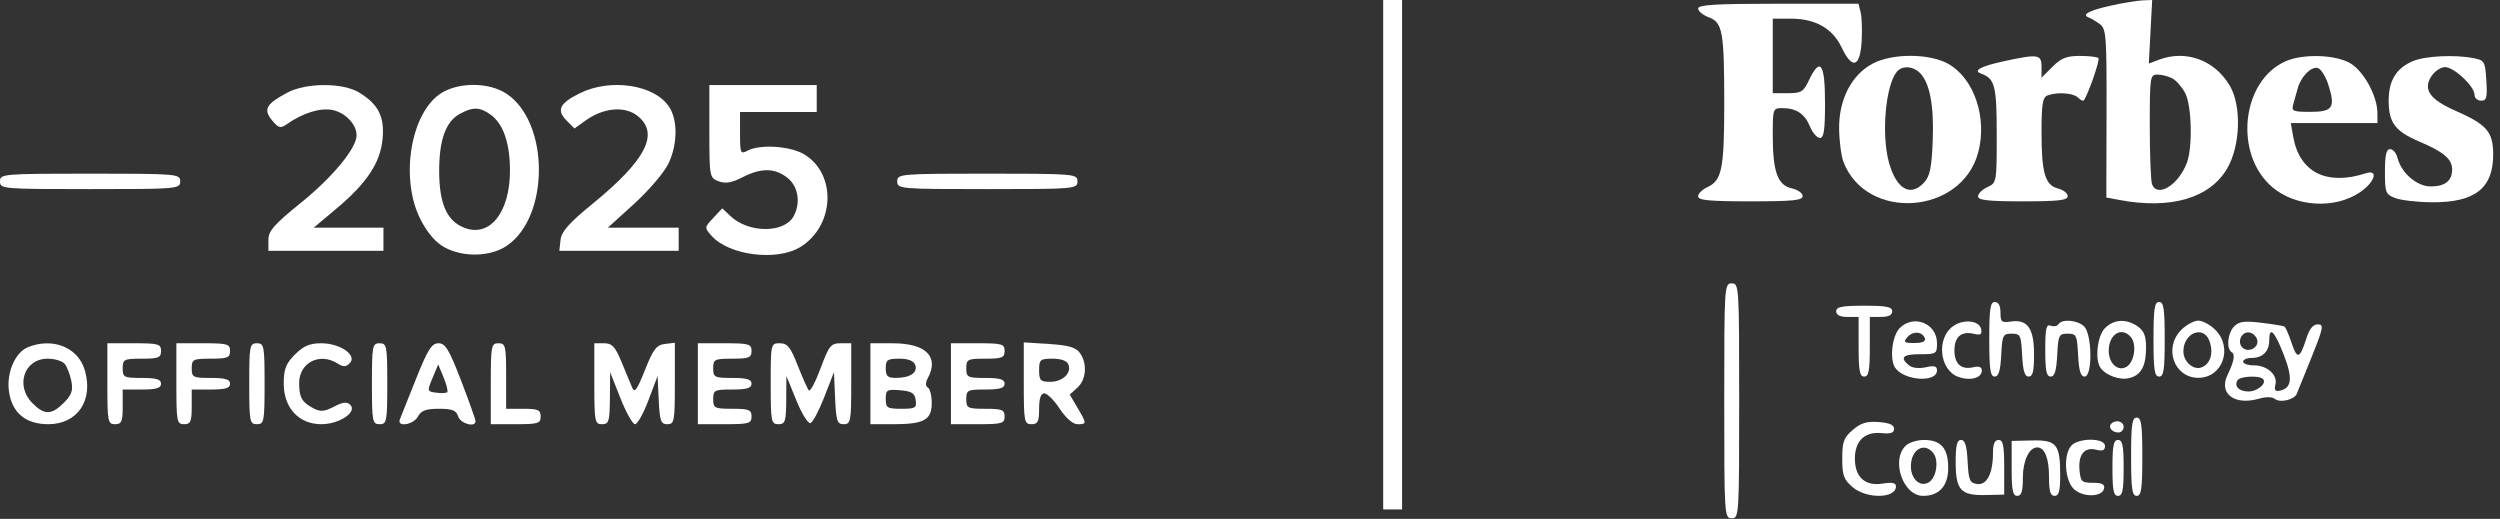
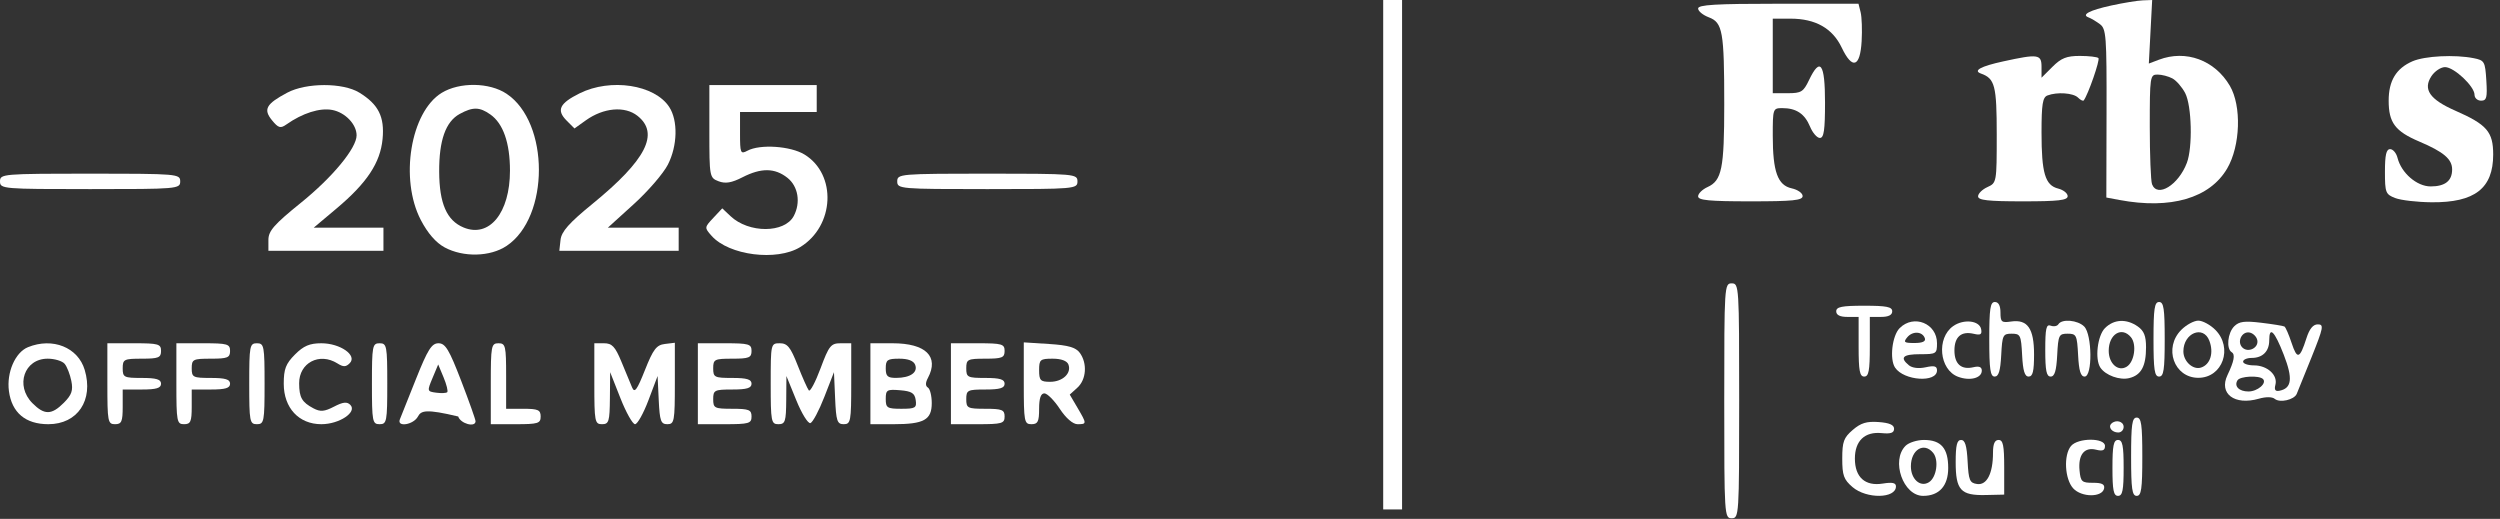
<svg xmlns="http://www.w3.org/2000/svg" width="265" height="55" viewBox="0 0 265 55" fill="none">
  <rect x="0" y="0" width="265" height="55" fill="#333333" stroke="none" />
  <path d="M183.562 30.036C184.336 30.036 184.353 30.302 184.353 42.485C184.353 54.668 184.336 54.934 183.562 54.935C182.787 54.935 182.77 54.67 182.77 42.485C182.77 30.3 182.787 30.036 183.562 30.036Z" fill="white" />
  <path d="M148.619 54H146.619V0H148.619V54Z" fill="white" />
  <path fill-rule="evenodd" clip-rule="evenodd" d="M203.938 46.635C205.752 46.635 206.51 47.51 206.51 49.605C206.51 51.502 205.556 52.562 203.85 52.562C201.736 52.562 200.423 48.82 201.988 47.256C202.331 46.914 203.208 46.635 203.938 46.635ZM204.907 47.994C203.935 46.824 202.554 47.668 202.554 49.432C202.554 50.798 203.558 51.684 204.466 51.117C205.282 50.607 205.543 48.759 204.907 47.994Z" fill="white" />
-   <path d="M215.4 46.688C218.003 46.629 218.38 47.095 218.38 50.363C218.38 52.055 218.243 52.562 217.787 52.562C217.334 52.562 217.193 52.067 217.193 50.469C217.193 48.571 216.727 47.425 215.955 47.425C215.094 47.425 214.424 48.822 214.424 50.615C214.424 52.083 214.277 52.562 213.83 52.562C213.356 52.562 213.236 51.976 213.236 49.651V46.738L215.4 46.688Z" fill="white" />
  <path d="M224.513 46.635C224.987 46.635 225.106 47.227 225.106 49.599C225.106 51.97 224.988 52.562 224.513 52.562C224.038 52.562 223.92 51.969 223.92 49.599C223.92 47.228 224.038 46.635 224.513 46.635Z" fill="white" />
  <path d="M226.491 44.264C226.981 44.264 227.085 44.988 227.085 48.413C227.085 51.838 226.981 52.562 226.491 52.562C226.002 52.562 225.898 51.838 225.898 48.413C225.898 44.989 226.002 44.264 226.491 44.264Z" fill="white" />
  <path d="M196.391 45.572C197.253 44.831 197.868 44.645 199.137 44.737C200.274 44.82 200.772 45.037 200.772 45.449C200.772 45.884 200.421 46.007 199.456 45.91C197.665 45.731 196.618 46.727 196.618 48.61C196.618 50.59 197.704 51.562 199.577 51.258C200.587 51.094 200.971 51.177 200.971 51.558C200.97 52.857 197.852 52.905 196.366 51.629C195.436 50.83 195.279 50.393 195.279 48.61C195.279 46.817 195.434 46.394 196.391 45.572Z" fill="white" />
  <path d="M219.525 47.277C220.26 46.393 223.128 46.388 223.128 47.27C223.128 47.743 222.886 47.845 222.185 47.669C220.943 47.358 220.271 48.202 220.431 49.869C220.545 51.062 220.674 51.18 221.854 51.176C222.798 51.172 223.119 51.334 223.037 51.769C222.852 52.744 220.64 52.737 219.754 51.76C218.858 50.771 218.729 48.236 219.525 47.277Z" fill="white" />
  <path d="M211.852 46.635C212.325 46.635 212.445 47.22 212.445 49.531V52.428L210.473 52.473C207.828 52.533 207.302 51.953 207.302 48.977C207.302 47.194 207.438 46.635 207.875 46.635C208.296 46.635 208.48 47.24 208.567 48.907C208.673 50.92 208.788 51.194 209.576 51.306C210.611 51.452 211.258 50.178 211.258 47.992C211.258 47.049 211.439 46.635 211.852 46.635Z" fill="white" />
  <path d="M223.799 44.911C224.272 44.439 225.106 44.657 225.106 45.252C225.106 45.578 224.85 45.845 224.536 45.845C223.875 45.844 223.43 45.28 223.799 44.911Z" fill="white" />
-   <path fill-rule="evenodd" clip-rule="evenodd" d="M46.48 36.386C47.207 36.386 47.607 37.046 48.886 40.369C49.728 42.558 50.413 44.486 50.409 44.658C50.387 45.344 48.81 44.906 48.57 44.148C48.364 43.494 47.955 43.331 46.524 43.331C45.153 43.331 44.636 43.521 44.303 44.148C43.831 45.034 42.044 45.319 42.385 44.454C42.496 44.172 43.266 42.243 44.097 40.165C45.344 37.044 45.759 36.386 46.48 36.386ZM45.85 40.062C45.264 41.461 45.272 41.495 46.236 41.625C46.778 41.698 47.305 41.674 47.408 41.571C47.511 41.468 47.337 40.764 47.022 40.008L46.449 38.633L45.85 40.062Z" fill="white" />
+   <path fill-rule="evenodd" clip-rule="evenodd" d="M46.48 36.386C47.207 36.386 47.607 37.046 48.886 40.369C49.728 42.558 50.413 44.486 50.409 44.658C50.387 45.344 48.81 44.906 48.57 44.148C45.153 43.331 44.636 43.521 44.303 44.148C43.831 45.034 42.044 45.319 42.385 44.454C42.496 44.172 43.266 42.243 44.097 40.165C45.344 37.044 45.759 36.386 46.48 36.386ZM45.85 40.062C45.264 41.461 45.272 41.495 46.236 41.625C46.778 41.698 47.305 41.674 47.408 41.571C47.511 41.468 47.337 40.764 47.022 40.008L46.449 38.633L45.85 40.062Z" fill="white" />
  <path fill-rule="evenodd" clip-rule="evenodd" d="M2.968 36.8C5.581 35.742 8.266 36.819 8.979 39.211C9.936 42.419 8.229 44.965 5.122 44.965C2.703 44.965 1.252 43.745 0.946 41.456C0.683 39.484 1.61 37.349 2.968 36.8ZM5.054 38.02C2.566 38.02 1.587 40.877 3.437 42.736C4.705 44.011 5.467 44.002 6.771 42.691C7.605 41.852 7.763 41.391 7.562 40.381C7.424 39.687 7.107 38.872 6.857 38.569C6.608 38.267 5.796 38.02 5.054 38.02Z" fill="white" />
  <path d="M14.226 36.386C16.799 36.386 17.07 36.464 17.07 37.203C17.07 37.911 16.799 38.02 15.038 38.02C13.142 38.02 13.006 38.089 13.006 39.042C13.006 39.995 13.142 40.062 15.038 40.062C16.574 40.062 17.07 40.213 17.07 40.676C17.07 41.139 16.573 41.288 15.038 41.288H13.006V43.127C13.006 44.693 12.886 44.965 12.193 44.965C11.432 44.965 11.381 44.693 11.381 40.676V36.386H14.226Z" fill="white" />
  <path d="M21.542 36.386C24.116 36.386 24.387 36.464 24.387 37.203C24.387 37.911 24.116 38.02 22.355 38.02C20.458 38.02 20.322 38.089 20.322 39.042C20.322 39.995 20.458 40.062 22.355 40.062C23.89 40.062 24.387 40.213 24.387 40.676C24.387 41.139 23.89 41.288 22.355 41.288H20.322V43.127C20.322 44.692 20.202 44.965 19.51 44.965C18.748 44.965 18.696 44.693 18.696 40.676V36.386H21.542Z" fill="white" />
  <path d="M27.231 36.386C27.993 36.386 28.045 36.659 28.045 40.676C28.045 44.693 27.993 44.965 27.231 44.965C26.47 44.965 26.419 44.692 26.419 40.676C26.419 36.659 26.47 36.386 27.231 36.386Z" fill="white" />
  <path d="M34.065 36.386C36.059 36.386 37.887 37.663 37.078 38.491C36.666 38.913 36.397 38.919 35.763 38.52C33.858 37.325 31.698 38.453 31.709 40.637C31.716 42.136 32.002 42.636 33.223 43.282C33.955 43.67 34.383 43.635 35.403 43.105C36.362 42.606 36.786 42.56 37.135 42.917C37.885 43.685 35.967 44.965 34.065 44.965C31.678 44.965 30.077 43.243 30.077 40.676C30.077 39.119 30.292 38.558 31.265 37.58C32.178 36.662 32.825 36.386 34.065 36.386Z" fill="white" />
  <path d="M40.238 36.386C40.999 36.386 41.051 36.66 41.051 40.676C41.051 44.692 40.999 44.965 40.238 44.965C39.477 44.965 39.425 44.693 39.425 40.676C39.425 36.659 39.477 36.386 40.238 36.386Z" fill="white" />
  <path d="M52.838 36.386C53.587 36.386 53.65 36.659 53.65 39.858V43.331H55.48C57.037 43.331 57.309 43.452 57.309 44.148C57.309 44.881 57.037 44.965 54.667 44.965H52.024V40.676C52.024 36.659 52.077 36.386 52.838 36.386Z" fill="white" />
  <path d="M71.534 40.648C71.534 44.657 71.477 44.965 70.74 44.965C70.051 44.965 69.931 44.63 69.826 42.412L69.705 39.858L68.741 42.412C68.211 43.816 67.57 44.964 67.315 44.965C67.062 44.965 66.364 43.725 65.765 42.208L64.676 39.45L64.65 42.208C64.627 44.684 64.541 44.965 63.812 44.965C63.05 44.965 62.999 44.692 62.999 40.676V36.386H64.029C64.875 36.386 65.204 36.735 65.864 38.326C66.307 39.394 66.817 40.622 66.997 41.057C67.264 41.7 67.516 41.362 68.367 39.219C69.239 37.021 69.585 36.569 70.473 36.461L71.534 36.332V40.648Z" fill="white" />
  <path d="M76.817 36.386C79.391 36.386 79.663 36.464 79.663 37.203C79.663 37.911 79.392 38.02 77.631 38.02C75.734 38.02 75.599 38.089 75.599 39.042C75.599 39.995 75.734 40.062 77.631 40.062C79.166 40.062 79.663 40.213 79.663 40.676C79.663 41.139 79.166 41.288 77.631 41.288C75.734 41.288 75.599 41.357 75.599 42.31C75.599 43.263 75.734 43.331 77.631 43.331C79.392 43.331 79.663 43.441 79.663 44.148C79.663 44.888 79.391 44.965 76.817 44.965H73.973V36.386H76.817Z" fill="white" />
  <path d="M90.231 40.676C90.231 44.659 90.174 44.965 89.436 44.965C88.739 44.965 88.627 44.63 88.522 42.208L88.401 39.45L87.381 42.072C86.82 43.515 86.156 44.764 85.906 44.848C85.656 44.93 84.982 43.842 84.407 42.429L83.36 39.858L83.341 42.412C83.323 44.686 83.232 44.965 82.508 44.965C81.747 44.965 81.695 44.692 81.695 40.676C81.695 36.428 81.704 36.386 82.664 36.386C83.466 36.386 83.793 36.792 84.557 38.735C85.064 40.027 85.596 41.219 85.737 41.386C85.879 41.552 86.438 40.495 86.981 39.037C87.87 36.647 88.079 36.386 89.099 36.386H90.231V40.676Z" fill="white" />
  <path fill-rule="evenodd" clip-rule="evenodd" d="M94.61 36.386C98.137 36.386 99.569 37.791 98.358 40.065C98.086 40.576 98.086 40.914 98.358 41.083C98.583 41.222 98.766 41.963 98.766 42.727C98.766 44.507 97.94 44.965 94.728 44.965H92.263V36.386H94.61ZM95.413 41.366C94.016 41.25 93.889 41.326 93.889 42.285C93.889 43.236 94.039 43.331 95.543 43.331C97.025 43.331 97.183 43.236 97.066 42.412C96.962 41.674 96.637 41.468 95.413 41.366ZM95.323 38.02C94.064 38.02 93.889 38.145 93.889 39.042C93.889 39.885 94.083 40.062 95.006 40.057C96.491 40.048 97.316 39.478 97.009 38.674C96.845 38.245 96.264 38.02 95.323 38.02Z" fill="white" />
  <path d="M103.644 36.386C106.217 36.386 106.488 36.464 106.488 37.203C106.488 37.911 106.217 38.02 104.456 38.02C102.559 38.02 102.424 38.089 102.424 39.042C102.424 39.995 102.559 40.062 104.456 40.062C105.992 40.062 106.488 40.213 106.488 40.676C106.488 41.139 105.991 41.288 104.456 41.288C102.559 41.288 102.424 41.357 102.424 42.31C102.424 43.263 102.559 43.331 104.456 43.331C106.217 43.331 106.488 43.441 106.488 44.148C106.488 44.887 106.217 44.965 103.644 44.965H100.798V36.386H103.644Z" fill="white" />
  <path fill-rule="evenodd" clip-rule="evenodd" d="M111.212 36.463C113.246 36.593 114.039 36.824 114.463 37.406C115.27 38.517 115.153 40.228 114.209 41.086L113.394 41.827L114.209 43.215C115.213 44.925 115.213 44.965 114.217 44.965C113.725 44.965 112.988 44.326 112.333 43.331C111.741 42.433 111.008 41.698 110.702 41.697C110.325 41.697 110.146 42.221 110.146 43.331C110.146 44.693 110.011 44.965 109.333 44.965C108.572 44.965 108.521 44.692 108.521 40.628V36.291L111.212 36.463ZM111.581 38.02C110.258 38.02 110.146 38.116 110.146 39.246C110.147 40.324 110.288 40.472 111.316 40.472C112.641 40.471 113.604 39.56 113.253 38.639C113.104 38.248 112.487 38.02 111.581 38.02Z" fill="white" />
  <path fill-rule="evenodd" clip-rule="evenodd" d="M236.829 34.587C237.345 34.072 237.917 33.998 239.698 34.213C240.922 34.361 242.024 34.54 242.149 34.61C242.274 34.681 242.616 35.465 242.909 36.352C243.5 38.139 243.778 38.053 244.478 35.865C244.8 34.855 245.185 34.383 245.686 34.383C246.351 34.383 246.29 34.707 245.035 37.842C244.275 39.743 243.562 41.503 243.452 41.754C243.175 42.386 241.662 42.727 241.121 42.279C240.849 42.054 240.188 42.048 239.431 42.265C236.861 43.001 235.174 41.731 236.11 39.766C236.819 38.278 236.95 37.576 236.563 37.337C235.963 36.966 236.125 35.291 236.829 34.587ZM239.875 40.176C239.468 39.77 237.447 39.871 237.175 40.312C236.788 40.937 237.337 41.497 238.337 41.497C239.3 41.497 240.32 40.621 239.875 40.176ZM242.081 37.608C241.099 35.078 240.538 34.524 240.538 36.083C240.538 37.241 239.838 37.94 238.679 37.94C238.178 37.94 237.769 38.118 237.769 38.335C237.769 38.552 238.29 38.73 238.927 38.73C240.331 38.73 241.463 39.758 241.193 40.788C241.054 41.321 241.178 41.507 241.614 41.421C242.935 41.161 243.061 40.133 242.081 37.608ZM238.455 35.248C237.638 35.091 237.086 36.232 237.689 36.834C238.293 37.436 239.434 36.885 239.276 36.068C239.203 35.69 238.834 35.321 238.455 35.248Z" fill="white" />
  <path d="M207.036 34.568C208.145 33.786 209.826 33.97 210.001 34.893C210.107 35.453 209.944 35.555 209.213 35.383C207.896 35.073 207.17 35.701 207.17 37.149C207.17 38.587 207.894 39.227 209.181 38.925C209.791 38.781 210.071 38.896 210.071 39.289C210.071 40.085 208.798 40.41 207.544 39.934C205.562 39.181 205.245 35.833 207.036 34.568Z" fill="white" />
  <path fill-rule="evenodd" clip-rule="evenodd" d="M201.366 34.778C202.861 33.285 205.323 34.282 205.323 36.382C205.323 37.497 205.249 37.545 203.543 37.545C201.701 37.545 201.344 37.892 202.339 38.717C202.692 39.009 203.385 39.093 204.12 38.932C205.043 38.729 205.323 38.806 205.323 39.261C205.323 40.597 201.813 40.365 200.878 38.968C200.277 38.068 200.567 35.577 201.366 34.778ZM204.037 35.865C203.79 35.124 202.746 35.059 202.172 35.749C201.733 36.277 201.835 36.359 202.934 36.359C203.772 36.359 204.146 36.192 204.037 35.865Z" fill="white" />
  <path fill-rule="evenodd" clip-rule="evenodd" d="M223.128 34.778C224.077 33.831 225.402 33.764 226.602 34.603C227.262 35.065 227.48 35.614 227.48 36.803C227.48 38.822 226.971 39.76 225.702 40.078C224.693 40.331 223.186 39.785 222.64 38.968C222.038 38.068 222.328 35.577 223.128 34.778ZM225.878 35.743C224.906 34.573 223.524 35.417 223.524 37.181C223.524 38.548 224.529 39.433 225.437 38.865C226.253 38.355 226.514 36.508 225.878 35.743Z" fill="white" />
  <path fill-rule="evenodd" clip-rule="evenodd" d="M233.021 33.988C233.476 33.989 234.284 34.425 234.818 34.958C236.727 36.864 235.602 40.048 233.021 40.048C230.439 40.048 229.313 36.864 231.222 34.958C231.756 34.425 232.566 33.988 233.021 33.988ZM234.191 36.119C233.549 34.432 231.438 35.296 231.438 37.246C231.438 38.305 232.449 39.234 233.305 38.963C234.292 38.65 234.681 37.405 234.191 36.119Z" fill="white" />
  <path d="M197.607 32.407C199.981 32.407 200.575 32.526 200.575 33C200.575 33.395 200.179 33.593 199.388 33.593H198.201V36.755C198.201 39.301 198.085 39.916 197.607 39.916C197.129 39.916 197.014 39.301 197.014 36.755V33.593H195.827C195.036 33.593 194.64 33.395 194.64 33C194.64 32.526 195.233 32.407 197.607 32.407Z" fill="white" />
  <path d="M211.456 32.012C211.844 32.012 212.05 32.4 212.05 33.129C212.05 34.131 212.165 34.23 213.173 34.082C214.922 33.825 215.61 34.812 215.61 37.573C215.61 39.356 215.474 39.916 215.037 39.916C214.616 39.916 214.432 39.311 214.345 37.644C214.234 35.515 214.163 35.371 213.236 35.371C212.31 35.371 212.24 35.515 212.129 37.644C212.042 39.31 211.857 39.916 211.437 39.916C210.974 39.916 210.862 39.153 210.862 35.964C210.862 32.715 210.968 32.012 211.456 32.012Z" fill="white" />
  <path d="M218.193 34.366C218.56 33.774 220.237 33.924 220.924 34.609C221.772 35.458 221.813 39.916 220.972 39.916C220.551 39.916 220.366 39.311 220.279 37.644C220.168 35.515 220.098 35.371 219.172 35.371C218.245 35.371 218.175 35.515 218.063 37.644C217.976 39.311 217.792 39.916 217.371 39.916C216.924 39.916 216.798 39.297 216.798 37.107C216.798 34.801 216.901 34.339 217.378 34.522C217.697 34.644 218.065 34.574 218.193 34.366Z" fill="white" />
  <path d="M228.865 32.012C229.353 32.012 229.459 32.715 229.459 35.964C229.459 39.213 229.353 39.916 228.865 39.916C228.378 39.916 228.272 39.212 228.272 35.964C228.272 32.715 228.378 32.012 228.865 32.012Z" fill="white" />
  <path d="M86.572 11.875H78.443V14.136C78.443 16.245 78.496 16.369 79.23 15.975C80.561 15.258 83.801 15.475 85.276 16.379C88.72 18.489 88.467 23.958 84.823 26.191C82.335 27.716 77.269 27.073 75.431 25C74.661 24.132 74.663 24.11 75.605 23.102L76.558 22.084L77.436 22.912C79.37 24.738 83.161 24.731 84.137 22.899C84.893 21.478 84.609 19.75 83.47 18.85C82.132 17.791 80.685 17.775 78.694 18.795C77.548 19.382 76.895 19.491 76.17 19.214C75.212 18.848 75.192 18.74 75.192 13.928V9.016H86.572V11.875Z" fill="white" />
  <path fill-rule="evenodd" clip-rule="evenodd" d="M46.82 9.842C48.711 8.684 51.878 8.726 53.692 9.935C58.267 12.981 58.267 23.023 53.692 26.07C51.961 27.224 49.119 27.293 47.141 26.229C46.21 25.728 45.342 24.732 44.607 23.322C42.347 18.986 43.516 11.867 46.82 9.842ZM51.977 12.133C50.834 11.328 50.125 11.316 48.727 12.079C47.239 12.893 46.536 14.874 46.553 18.207C46.57 21.57 47.356 23.371 49.13 24.11C51.866 25.249 54.056 22.575 54.057 18.092C54.057 15.149 53.339 13.092 51.977 12.133Z" fill="white" />
  <path d="M30.454 9.822C32.464 8.754 36.346 8.751 38.082 9.814C40.116 11.061 40.778 12.379 40.553 14.733C40.311 17.262 38.898 19.394 35.658 22.114L33.257 24.131H40.645V26.582H28.451V25.431C28.451 24.477 29.046 23.798 31.912 21.481C35.261 18.775 37.799 15.698 37.799 14.347C37.799 13.174 36.587 11.914 35.211 11.654C33.902 11.408 32.068 11.989 30.356 13.194C29.727 13.638 29.505 13.572 28.826 12.741C27.887 11.59 28.205 11.018 30.454 9.822Z" fill="white" />
  <path d="M61.438 9.894C64.722 8.26 69.393 8.971 70.938 11.34C71.879 12.785 71.819 15.438 70.798 17.445C70.325 18.375 68.7 20.259 67.186 21.633L64.433 24.131H71.94V26.582H59.289L59.417 25.425C59.514 24.543 60.317 23.639 62.796 21.614C68.492 16.963 69.934 14.145 67.572 12.277C66.227 11.214 63.975 11.412 62.091 12.761L60.894 13.617L60.06 12.78C58.96 11.675 59.304 10.956 61.438 9.894Z" fill="white" />
-   <path fill-rule="evenodd" clip-rule="evenodd" d="M242.299 6.484C244.175 5.668 247.627 5.791 249.167 6.729C250.587 7.593 251.99 10.178 252.004 11.955L252.013 13.042H242.823L243.087 14.524C243.749 18.265 246.636 19.711 250.767 18.369C252.172 17.912 251.737 19.317 250.141 20.392C247.49 22.175 243.364 21.94 240.896 19.865C236.751 16.382 237.573 8.54 242.299 6.484ZM245.657 7.201C244.928 7.063 243.896 8.133 243.552 9.386C243.417 9.875 243.206 10.631 243.083 11.065C242.879 11.782 243.048 11.856 244.876 11.856C247.276 11.856 247.576 11.414 246.81 9.001C246.516 8.076 245.997 7.265 245.657 7.201Z" fill="white" />
  <path fill-rule="evenodd" clip-rule="evenodd" d="M227.776 6.737L228.841 6.332C231.702 5.246 234.761 6.368 236.362 9.091C237.622 11.233 237.485 15.467 236.077 17.866C234.233 21.009 230.095 22.216 224.658 21.197L223.272 20.938L223.293 12.014C223.312 3.728 223.261 3.05 222.571 2.547C222.163 2.249 221.632 1.934 221.391 1.847C220.59 1.559 221.491 1.087 223.808 0.581C225.066 0.306 226.554 0.063 227.113 0.04L228.13 0L227.776 6.737ZM228.694 7.904C227.907 7.904 227.876 8.109 227.876 13.404C227.876 16.429 227.984 19.185 228.116 19.53C228.677 20.991 230.914 19.618 231.807 17.265C232.433 15.613 232.328 11.219 231.631 9.872C231.302 9.238 230.691 8.535 230.272 8.312C229.854 8.088 229.144 7.904 228.694 7.904Z" fill="white" />
-   <path fill-rule="evenodd" clip-rule="evenodd" d="M198.514 6.737C200.602 5.636 204.521 5.65 206.509 6.766C209.267 8.314 210.677 12.501 209.681 16.189C207.904 22.77 197.864 23.475 195.418 17.191C195.164 16.539 194.953 14.903 194.947 13.556C194.935 10.503 196.291 7.91 198.514 6.737ZM203.504 7.725C202.766 6.988 201.612 6.932 201.061 7.607C199.866 9.072 199.412 14.239 200.221 17.191C201.008 20.068 202.522 20.927 203.976 19.324C204.572 18.666 204.759 17.746 204.87 14.908C205.016 11.191 204.557 8.777 203.504 7.725Z" fill="white" />
  <path d="M255.723 6.496C257.03 5.928 260.209 5.767 262.217 6.168C263.355 6.395 263.426 6.522 263.552 8.54C263.665 10.358 263.583 10.672 262.992 10.671C262.612 10.671 262.3 10.39 262.3 10.048C262.3 9.15 260.131 7.114 259.174 7.114C258.727 7.114 258.077 7.547 257.73 8.075C256.813 9.474 257.549 10.54 260.256 11.729C263.614 13.203 264.278 13.971 264.278 16.382C264.278 19.968 262.324 21.483 257.75 21.441C256.227 21.428 254.49 21.226 253.892 20.993C252.872 20.597 252.804 20.421 252.804 18.189C252.804 16.419 252.945 15.809 253.354 15.809C253.657 15.809 254.009 16.223 254.136 16.729C254.541 18.34 256.187 19.761 257.651 19.761C259.179 19.761 259.926 19.171 259.926 17.964C259.926 16.865 259.029 16.103 256.447 15.006C253.884 13.917 253.199 13.003 253.199 10.671C253.199 8.558 253.991 7.249 255.723 6.496Z" fill="white" />
  <path d="M196.999 0.396L197.228 1.306C197.353 1.807 197.401 3.183 197.334 4.364C197.176 7.136 196.343 7.405 195.222 5.047C194.247 2.999 192.441 1.977 189.793 1.977L187.913 1.976V9.88H189.503C190.929 9.88 191.159 9.739 191.752 8.497C192.944 6.001 193.453 6.711 193.453 10.868C193.453 13.795 193.333 14.623 192.907 14.623C192.607 14.623 192.138 14.082 191.864 13.422C191.299 12.059 190.403 11.461 188.929 11.461C187.931 11.461 187.913 11.511 187.913 14.366C187.913 18.2 188.429 19.637 189.922 19.965C190.558 20.104 191.079 20.471 191.079 20.779C191.079 21.238 190.062 21.342 185.539 21.342C181.176 21.342 180.001 21.229 180 20.812C180 20.521 180.449 20.078 180.997 19.829C182.514 19.139 182.77 17.877 182.77 11.09C182.77 3.321 182.604 2.389 181.126 1.832C180.507 1.598 180 1.18 180 0.901C180 0.505 181.855 0.396 188.499 0.396H196.999Z" fill="white" />
  <path d="M220.46 5.928C221.42 5.928 222.308 6.031 222.434 6.157C222.622 6.345 221.333 10.055 220.874 10.645C220.8 10.738 220.53 10.605 220.272 10.348C219.771 9.848 218.054 9.727 217.027 10.12C216.519 10.315 216.402 11.051 216.402 14.047C216.402 18.358 216.784 19.642 218.169 19.989C218.72 20.128 219.172 20.489 219.172 20.791C219.172 21.23 218.216 21.342 214.424 21.342C210.721 21.342 209.676 21.225 209.676 20.812C209.676 20.521 210.121 20.079 210.665 19.832C211.645 19.386 211.654 19.339 211.654 14.265C211.654 9.071 211.46 8.324 209.979 7.796C209.116 7.488 209.958 7.028 212.333 6.509C216.042 5.698 216.402 5.749 216.402 7.083V8.238L217.559 7.083C218.487 6.156 219.059 5.928 220.46 5.928Z" fill="white" />
  <path d="M9.552 18.411C18.832 18.411 19.102 18.435 19.102 19.229C19.102 20.022 18.831 20.045 9.552 20.045C0.272 20.045 3.49198e-05 20.022 0 19.229C0 18.435 0.271 18.411 9.552 18.411Z" fill="white" />
  <path d="M104.659 18.411C113.94 18.411 114.211 18.435 114.211 19.229C114.211 20.022 113.939 20.045 104.659 20.045C95.379 20.045 95.108 20.022 95.107 19.229C95.107 18.435 95.379 18.411 104.659 18.411Z" fill="white" />
</svg>